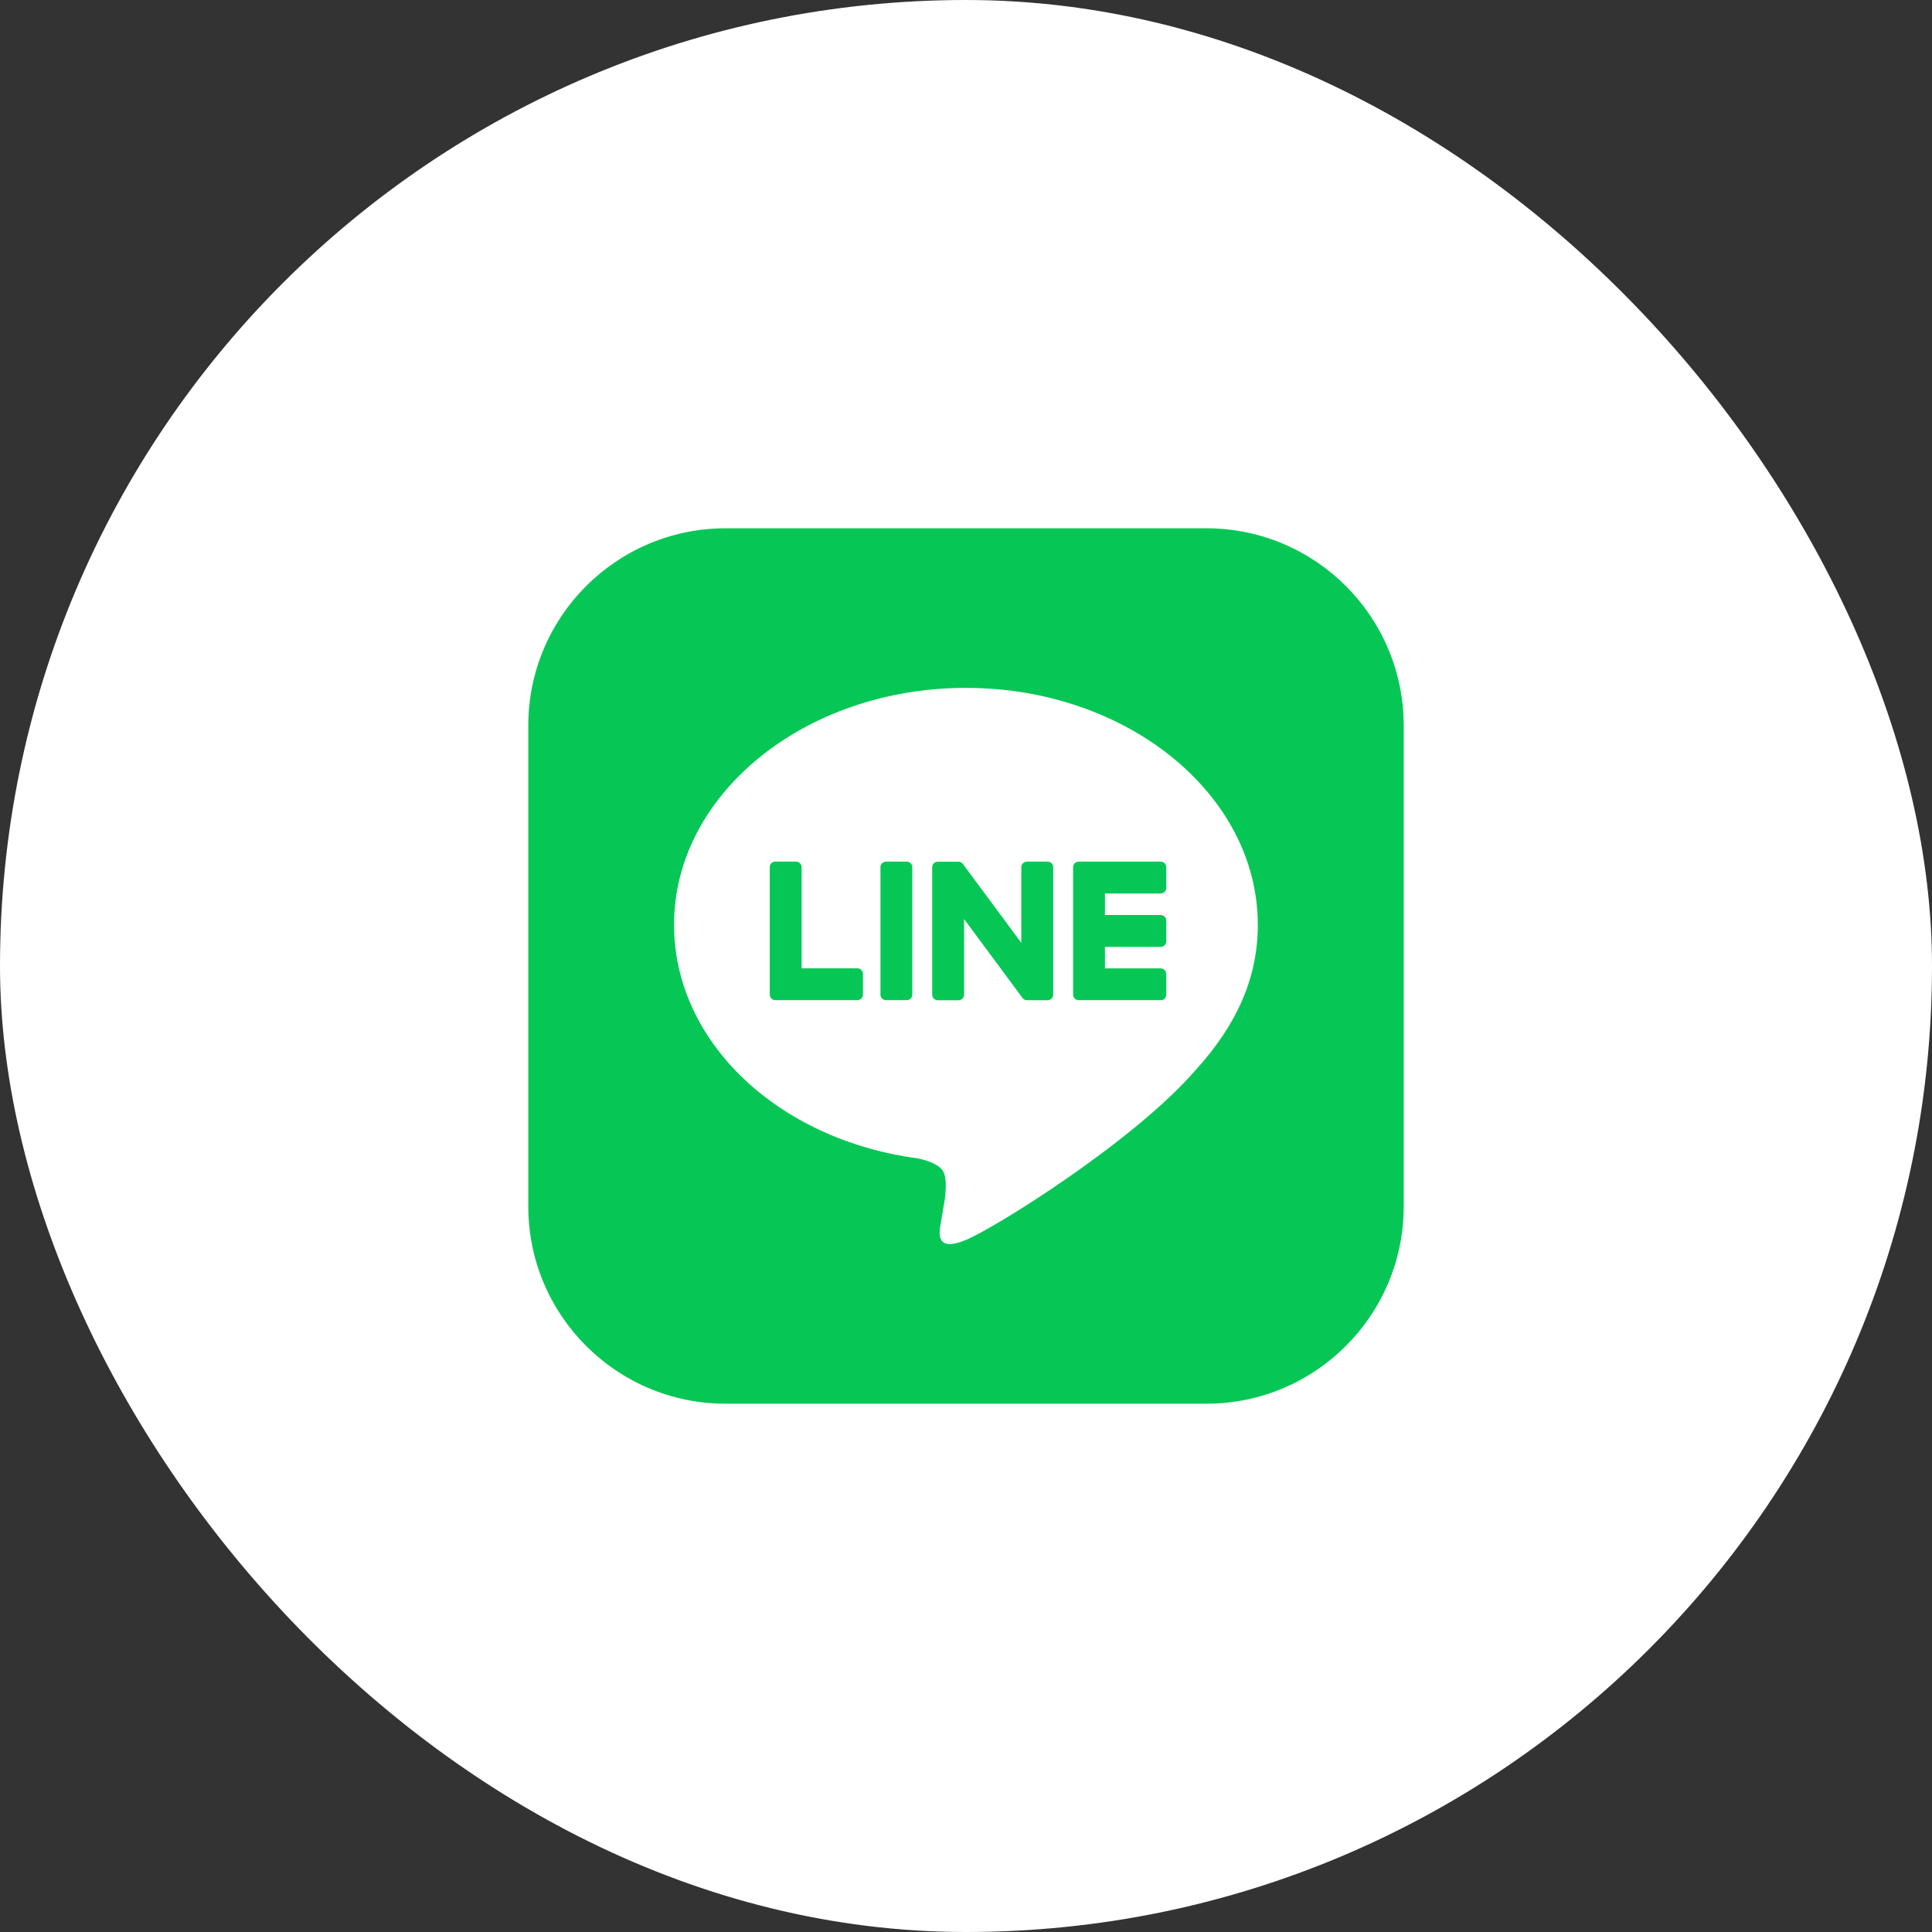
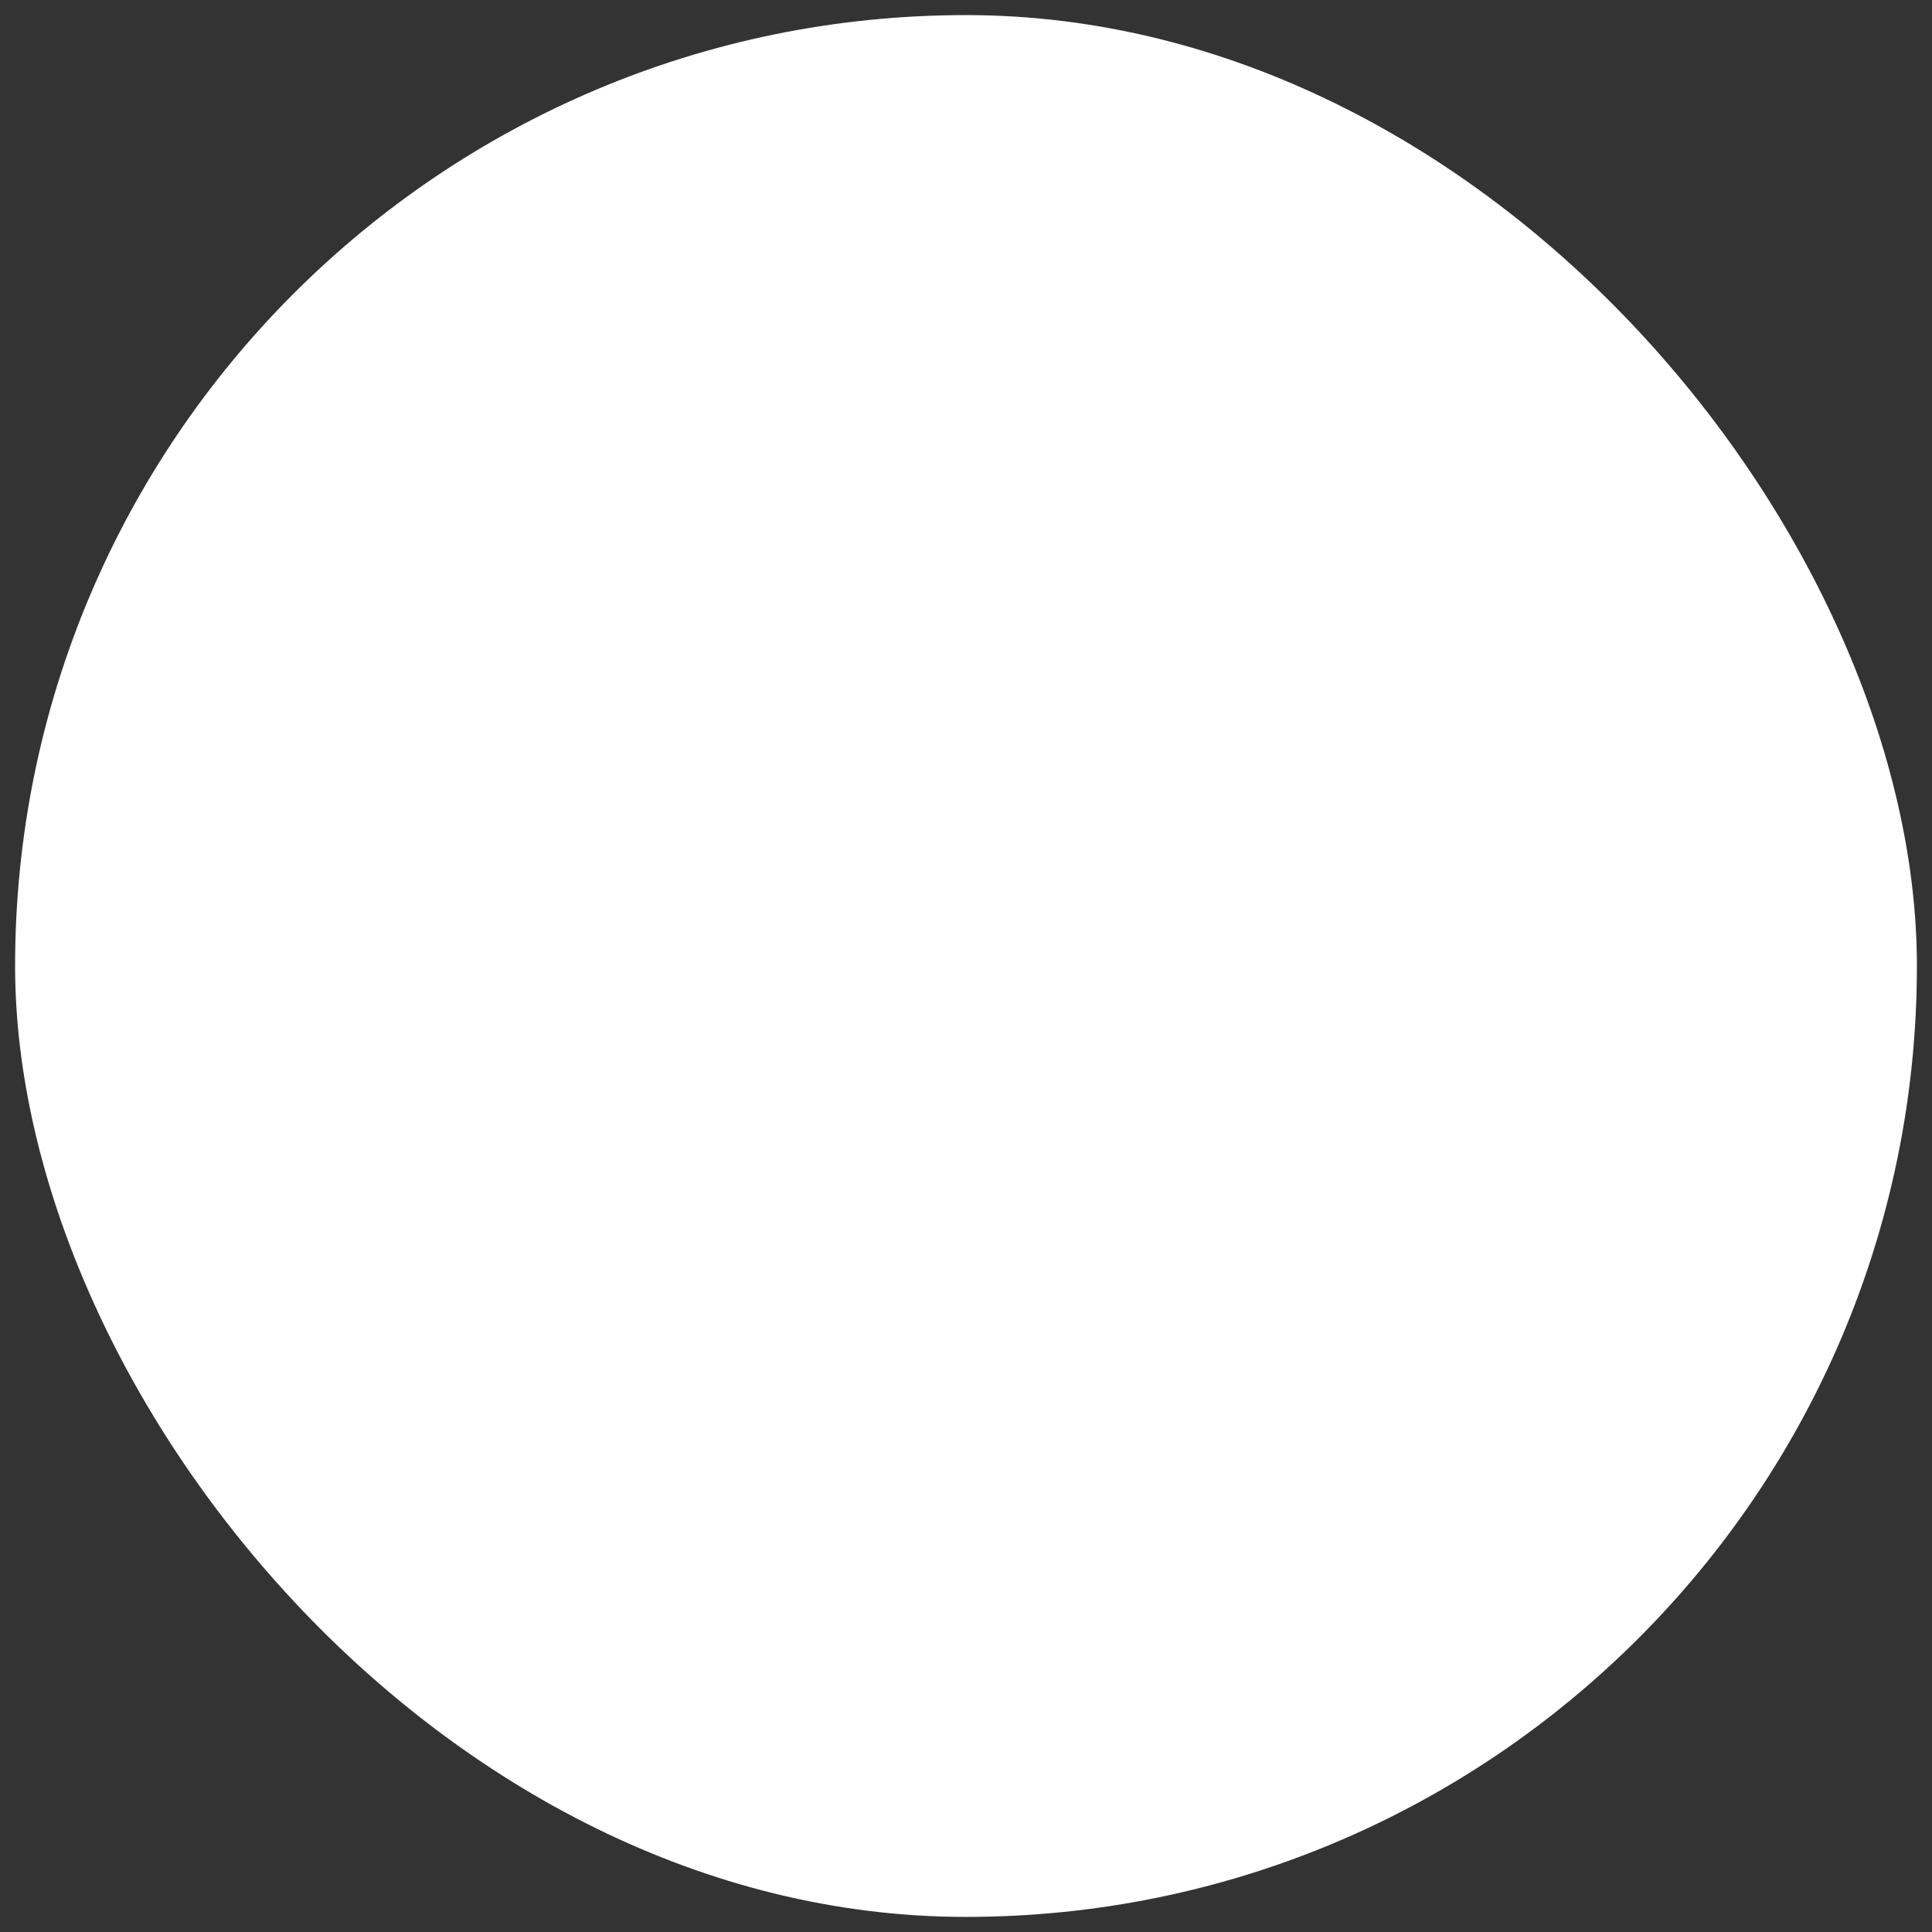
<svg xmlns="http://www.w3.org/2000/svg" width="64" height="64" fill="none">
  <rect width="100%" height="100%" fill="#333333" stroke="none" />
  <rect x="0.5" y="0.5" width="63" height="63" rx="31.5" fill="white" />
-   <rect x="0.5" y="0.5" width="63" height="63" rx="31.5" stroke="white" />
  <g clip-path="url(#clip0_12600_11663)">
    <path d="M39.962 17.5H24.038C20.427 17.5 17.5 20.427 17.5 24.038V39.962C17.5 43.573 20.427 46.5 24.038 46.5H39.962C43.573 46.5 46.5 43.573 46.5 39.962V24.038C46.5 20.427 43.573 17.5 39.962 17.5Z" fill="#06C755" />
-     <path d="M41.666 30.633C41.666 26.307 37.328 22.787 31.997 22.787C26.665 22.787 22.328 26.307 22.328 30.633C22.328 34.512 25.768 37.76 30.415 38.375C30.729 38.443 31.158 38.582 31.267 38.851C31.364 39.096 31.33 39.478 31.298 39.726C31.298 39.726 31.185 40.408 31.16 40.553C31.118 40.798 30.966 41.509 31.998 41.074C33.03 40.639 37.566 37.795 39.594 35.461C40.995 33.924 41.667 32.365 41.667 30.633H41.666Z" fill="white" />
    <path d="M38.449 33.132H35.733C35.63 33.132 35.548 33.049 35.548 32.947V32.944V28.732V28.727C35.548 28.625 35.63 28.543 35.733 28.543H38.449C38.55 28.543 38.634 28.626 38.634 28.727V29.413C38.634 29.516 38.551 29.598 38.449 29.598H36.603V30.311H38.449C38.55 30.311 38.634 30.394 38.634 30.496V31.182C38.634 31.284 38.551 31.366 38.449 31.366H36.603V32.079H38.449C38.55 32.079 38.634 32.162 38.634 32.264V32.95C38.634 33.052 38.551 33.135 38.449 33.135V33.132Z" fill="#06C755" />
    <path d="M28.401 33.132C28.502 33.132 28.586 33.049 28.586 32.947V32.261C28.586 32.16 28.502 32.076 28.401 32.076H26.555V28.727C26.555 28.625 26.471 28.542 26.37 28.542H25.684C25.581 28.542 25.499 28.624 25.499 28.727V32.943V32.947C25.499 33.049 25.581 33.132 25.684 33.132H28.4H28.401Z" fill="#06C755" />
    <path d="M30.036 28.543H29.351C29.249 28.543 29.166 28.625 29.166 28.727V32.947C29.166 33.049 29.249 33.132 29.351 33.132H30.036C30.138 33.132 30.221 33.049 30.221 32.947V28.727C30.221 28.625 30.138 28.543 30.036 28.543Z" fill="#06C755" />
    <path d="M34.703 28.543H34.017C33.915 28.543 33.832 28.625 33.832 28.727V31.233L31.902 28.626C31.898 28.62 31.892 28.613 31.888 28.607C31.888 28.607 31.888 28.607 31.887 28.606C31.883 28.602 31.88 28.598 31.876 28.594C31.875 28.593 31.873 28.592 31.872 28.591C31.869 28.589 31.866 28.586 31.862 28.583C31.86 28.582 31.859 28.581 31.857 28.58C31.854 28.577 31.851 28.575 31.847 28.573C31.845 28.573 31.843 28.571 31.841 28.57C31.838 28.568 31.835 28.566 31.831 28.564C31.83 28.563 31.828 28.562 31.826 28.562C31.822 28.56 31.819 28.558 31.815 28.557C31.813 28.557 31.811 28.555 31.809 28.555C31.805 28.554 31.802 28.553 31.798 28.552C31.796 28.552 31.793 28.551 31.792 28.55C31.788 28.55 31.784 28.548 31.781 28.547C31.778 28.547 31.775 28.547 31.773 28.546C31.769 28.546 31.766 28.545 31.763 28.545C31.759 28.545 31.756 28.545 31.753 28.545C31.751 28.545 31.748 28.545 31.746 28.545H31.065C30.963 28.545 30.88 28.628 30.88 28.73V32.95C30.88 33.051 30.962 33.135 31.065 33.135H31.751C31.853 33.135 31.936 33.052 31.936 32.95V30.444L33.869 33.055C33.882 33.074 33.899 33.089 33.917 33.101C33.917 33.101 33.919 33.102 33.919 33.103C33.922 33.106 33.926 33.107 33.93 33.11C33.932 33.111 33.934 33.112 33.936 33.113C33.938 33.115 33.942 33.115 33.945 33.117C33.947 33.119 33.951 33.12 33.954 33.121C33.956 33.121 33.958 33.123 33.959 33.123C33.964 33.125 33.968 33.126 33.972 33.126C33.972 33.126 33.974 33.126 33.975 33.126C33.99 33.13 34.006 33.133 34.023 33.133H34.704C34.806 33.133 34.889 33.05 34.889 32.948V28.728C34.889 28.627 34.807 28.544 34.704 28.544L34.703 28.543Z" fill="#06C755" />
  </g>
  <defs>
    <clipPath id="clip0_12600_11663">
-       <rect width="29" height="29" fill="white" transform="translate(17.5 17.5)" />
-     </clipPath>
+       </clipPath>
  </defs>
</svg>